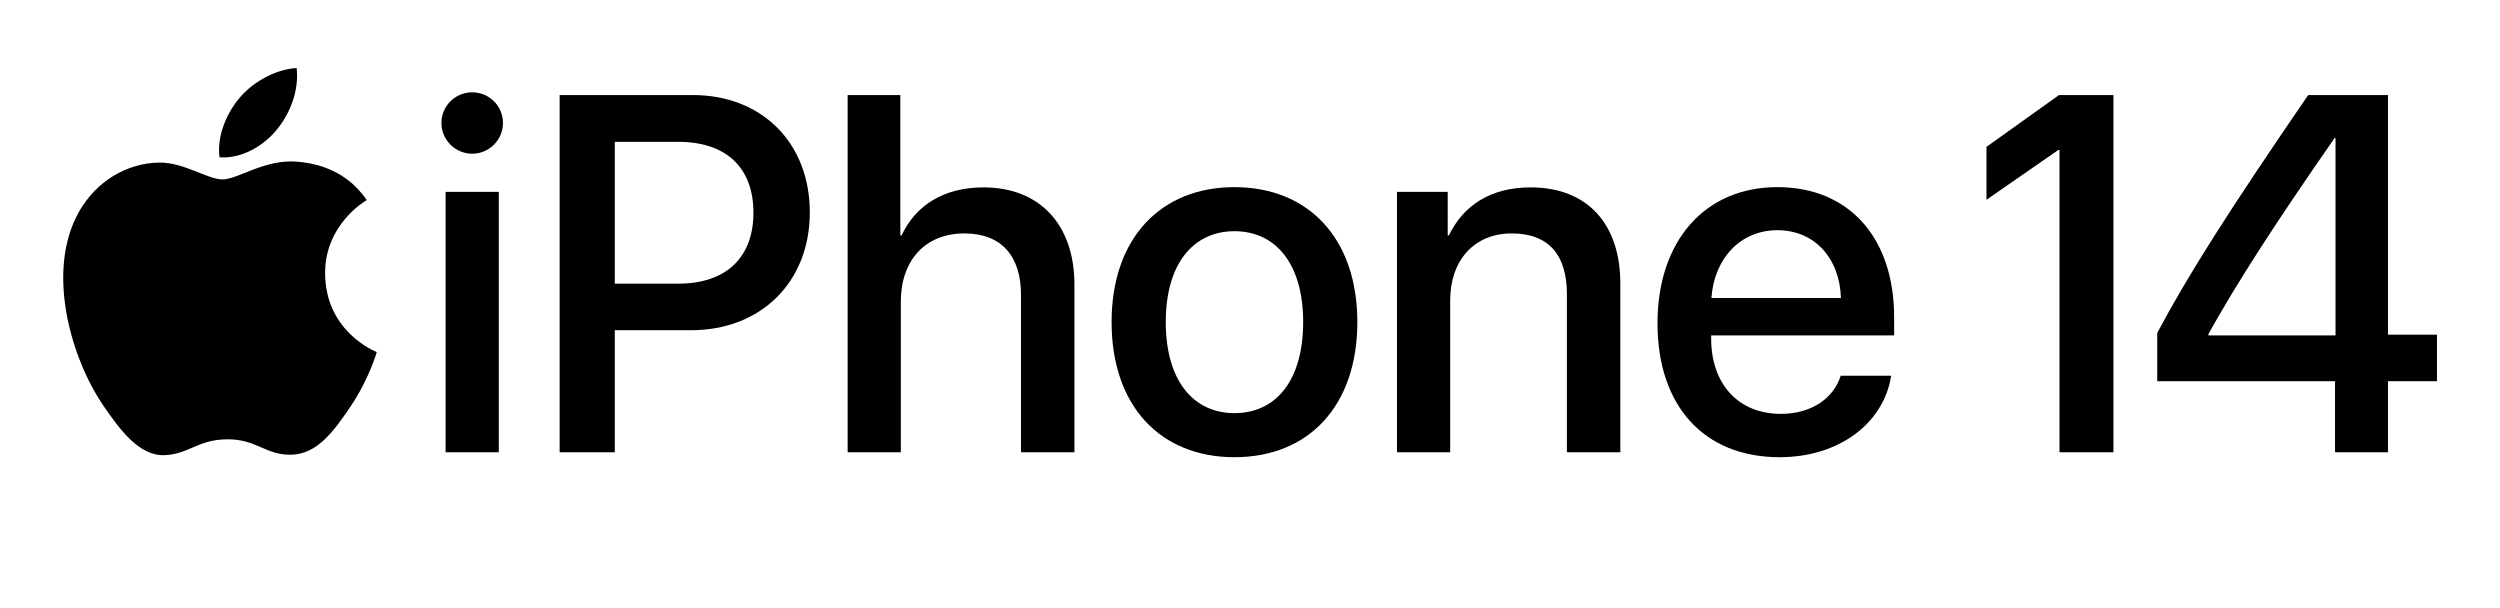
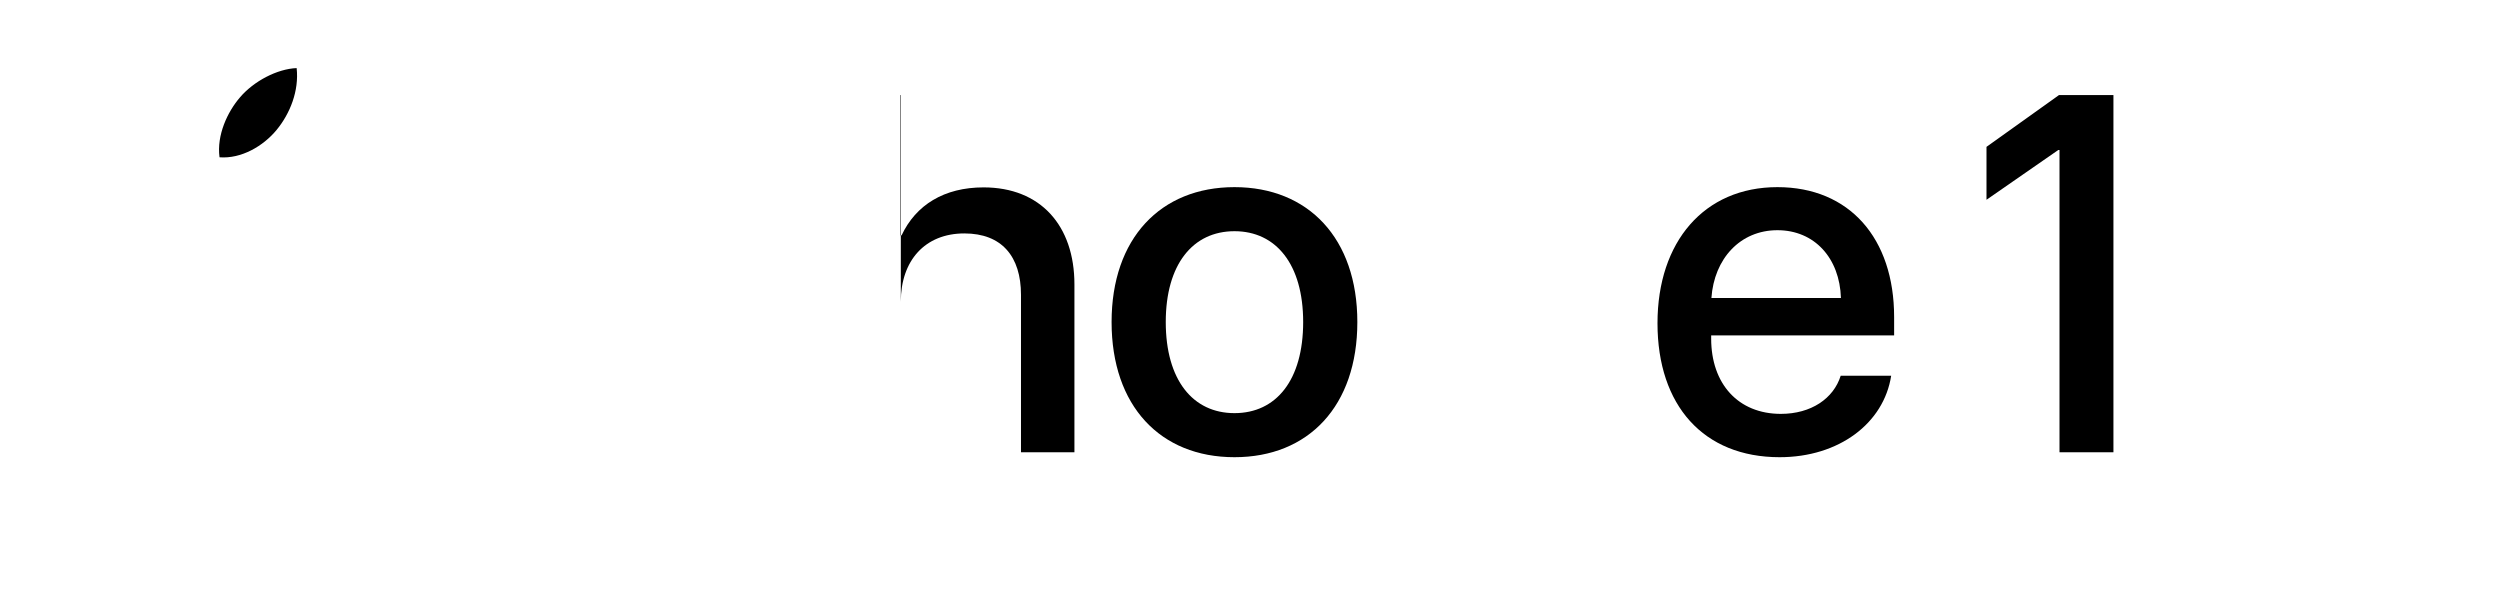
<svg xmlns="http://www.w3.org/2000/svg" width="514" height="125" viewBox="0 0 514 125" fill="none">
-   <path d="M90.755 25.294C90.755 21.782 93.59 18.983 97.083 18.983C100.577 18.983 103.412 21.782 103.412 25.294C103.412 28.754 100.577 31.604 97.083 31.604C93.59 31.604 90.755 28.754 90.755 25.294ZM91.615 39.442H102.551V92.982H91.615V39.442Z" fill="black" />
-   <path d="M142.449 19.542C156.625 19.542 166.497 29.365 166.497 43.666C166.497 58.018 156.423 67.891 142.095 67.891H126.4V92.982H115.059V19.542H142.449ZM126.4 58.323H139.411C149.284 58.323 154.904 52.98 154.904 43.717C154.904 34.455 149.284 29.162 139.462 29.162H126.4V58.323Z" fill="black" />
-   <path d="M174.273 19.542H185.108V48.4H185.361C188.297 42.139 194.119 38.526 202.22 38.526C213.915 38.526 220.902 46.364 220.902 58.476V92.982H209.915V60.613C209.915 52.726 205.966 47.992 198.271 47.992C190.17 47.992 185.208 53.591 185.208 62.039V92.982H174.273V19.542Z" fill="black" />
+   <path d="M174.273 19.542H185.108V48.4H185.361C188.297 42.139 194.119 38.526 202.22 38.526C213.915 38.526 220.902 46.364 220.902 58.476V92.982H209.915V60.613C209.915 52.726 205.966 47.992 198.271 47.992C190.17 47.992 185.208 53.591 185.208 62.039V92.982V19.542Z" fill="black" />
  <path d="M228.542 66.212C228.542 49.01 238.617 38.475 253.806 38.475C268.994 38.475 279.07 49.01 279.07 66.212C279.07 83.465 269.045 94 253.806 94C238.567 94 228.542 83.465 228.542 66.212ZM267.931 66.212C267.931 54.354 262.362 47.535 253.806 47.535C245.249 47.535 239.68 54.354 239.68 66.212C239.68 78.121 245.249 84.941 253.806 84.941C262.412 84.941 267.931 78.121 267.931 66.212Z" fill="black" />
-   <path d="M287.22 39.442H297.65V48.4H297.903C300.788 42.292 306.459 38.526 314.661 38.526C326.407 38.526 333.141 46.058 333.141 58.323V92.982H322.154V60.461C322.154 52.42 318.408 47.992 310.813 47.992C303.117 47.992 298.157 53.489 298.157 61.785V92.982H287.22V39.442Z" fill="black" />
  <path d="M388.825 77.255C387.307 87.027 378.092 94 365.891 94C350.246 94 340.78 83.364 340.78 66.466C340.78 49.672 350.399 38.475 365.436 38.475C380.219 38.475 389.433 48.959 389.433 65.194V68.96H351.817V69.622C351.817 78.935 357.385 85.093 366.144 85.093C372.371 85.093 376.979 81.938 378.447 77.255H388.825ZM351.866 61.275H378.497C378.244 53.082 373.08 47.33 365.436 47.33C357.79 47.33 352.424 53.183 351.866 61.275Z" fill="black" />
-   <path d="M480.081 78.376H443.528V68.451C449.806 56.645 458.159 43.463 474.563 19.542H490.967V68.807H501.042V78.376H490.967V92.982H480.081V78.376ZM454.059 68.96H480.183V28.398H479.981C467.323 46.618 459.881 58.222 454.059 68.655V68.96Z" fill="black" />
-   <path d="M60.896 33.229C54.378 32.744 48.848 36.889 45.762 36.889C42.632 36.889 37.806 33.334 32.689 33.431C25.97 33.53 19.777 37.361 16.312 43.409C9.333 55.586 14.53 73.63 21.328 83.512C24.654 88.34 28.619 93.781 33.829 93.583C38.843 93.385 40.74 90.323 46.8 90.323C52.858 90.323 54.567 93.583 59.869 93.486C65.266 93.385 68.685 88.557 71.986 83.702C75.805 78.098 77.375 72.671 77.468 72.384C77.349 72.339 66.948 68.328 66.844 56.282C66.75 46.211 75.022 41.37 75.398 41.137C70.703 34.186 63.45 33.419 60.896 33.229Z" fill="black" />
  <path d="M56.874 26.706C59.642 23.343 61.505 18.659 60.992 14C57.008 14.159 52.189 16.668 49.331 20.029C46.772 23.006 44.524 27.775 45.135 32.339C49.575 32.684 54.108 30.071 56.874 26.706Z" fill="black" />
  <path d="M423.333 19.542L408.423 30.192V41.073L423.181 30.841H423.434V92.982H434.522V19.542H423.333Z" fill="black" />
</svg>